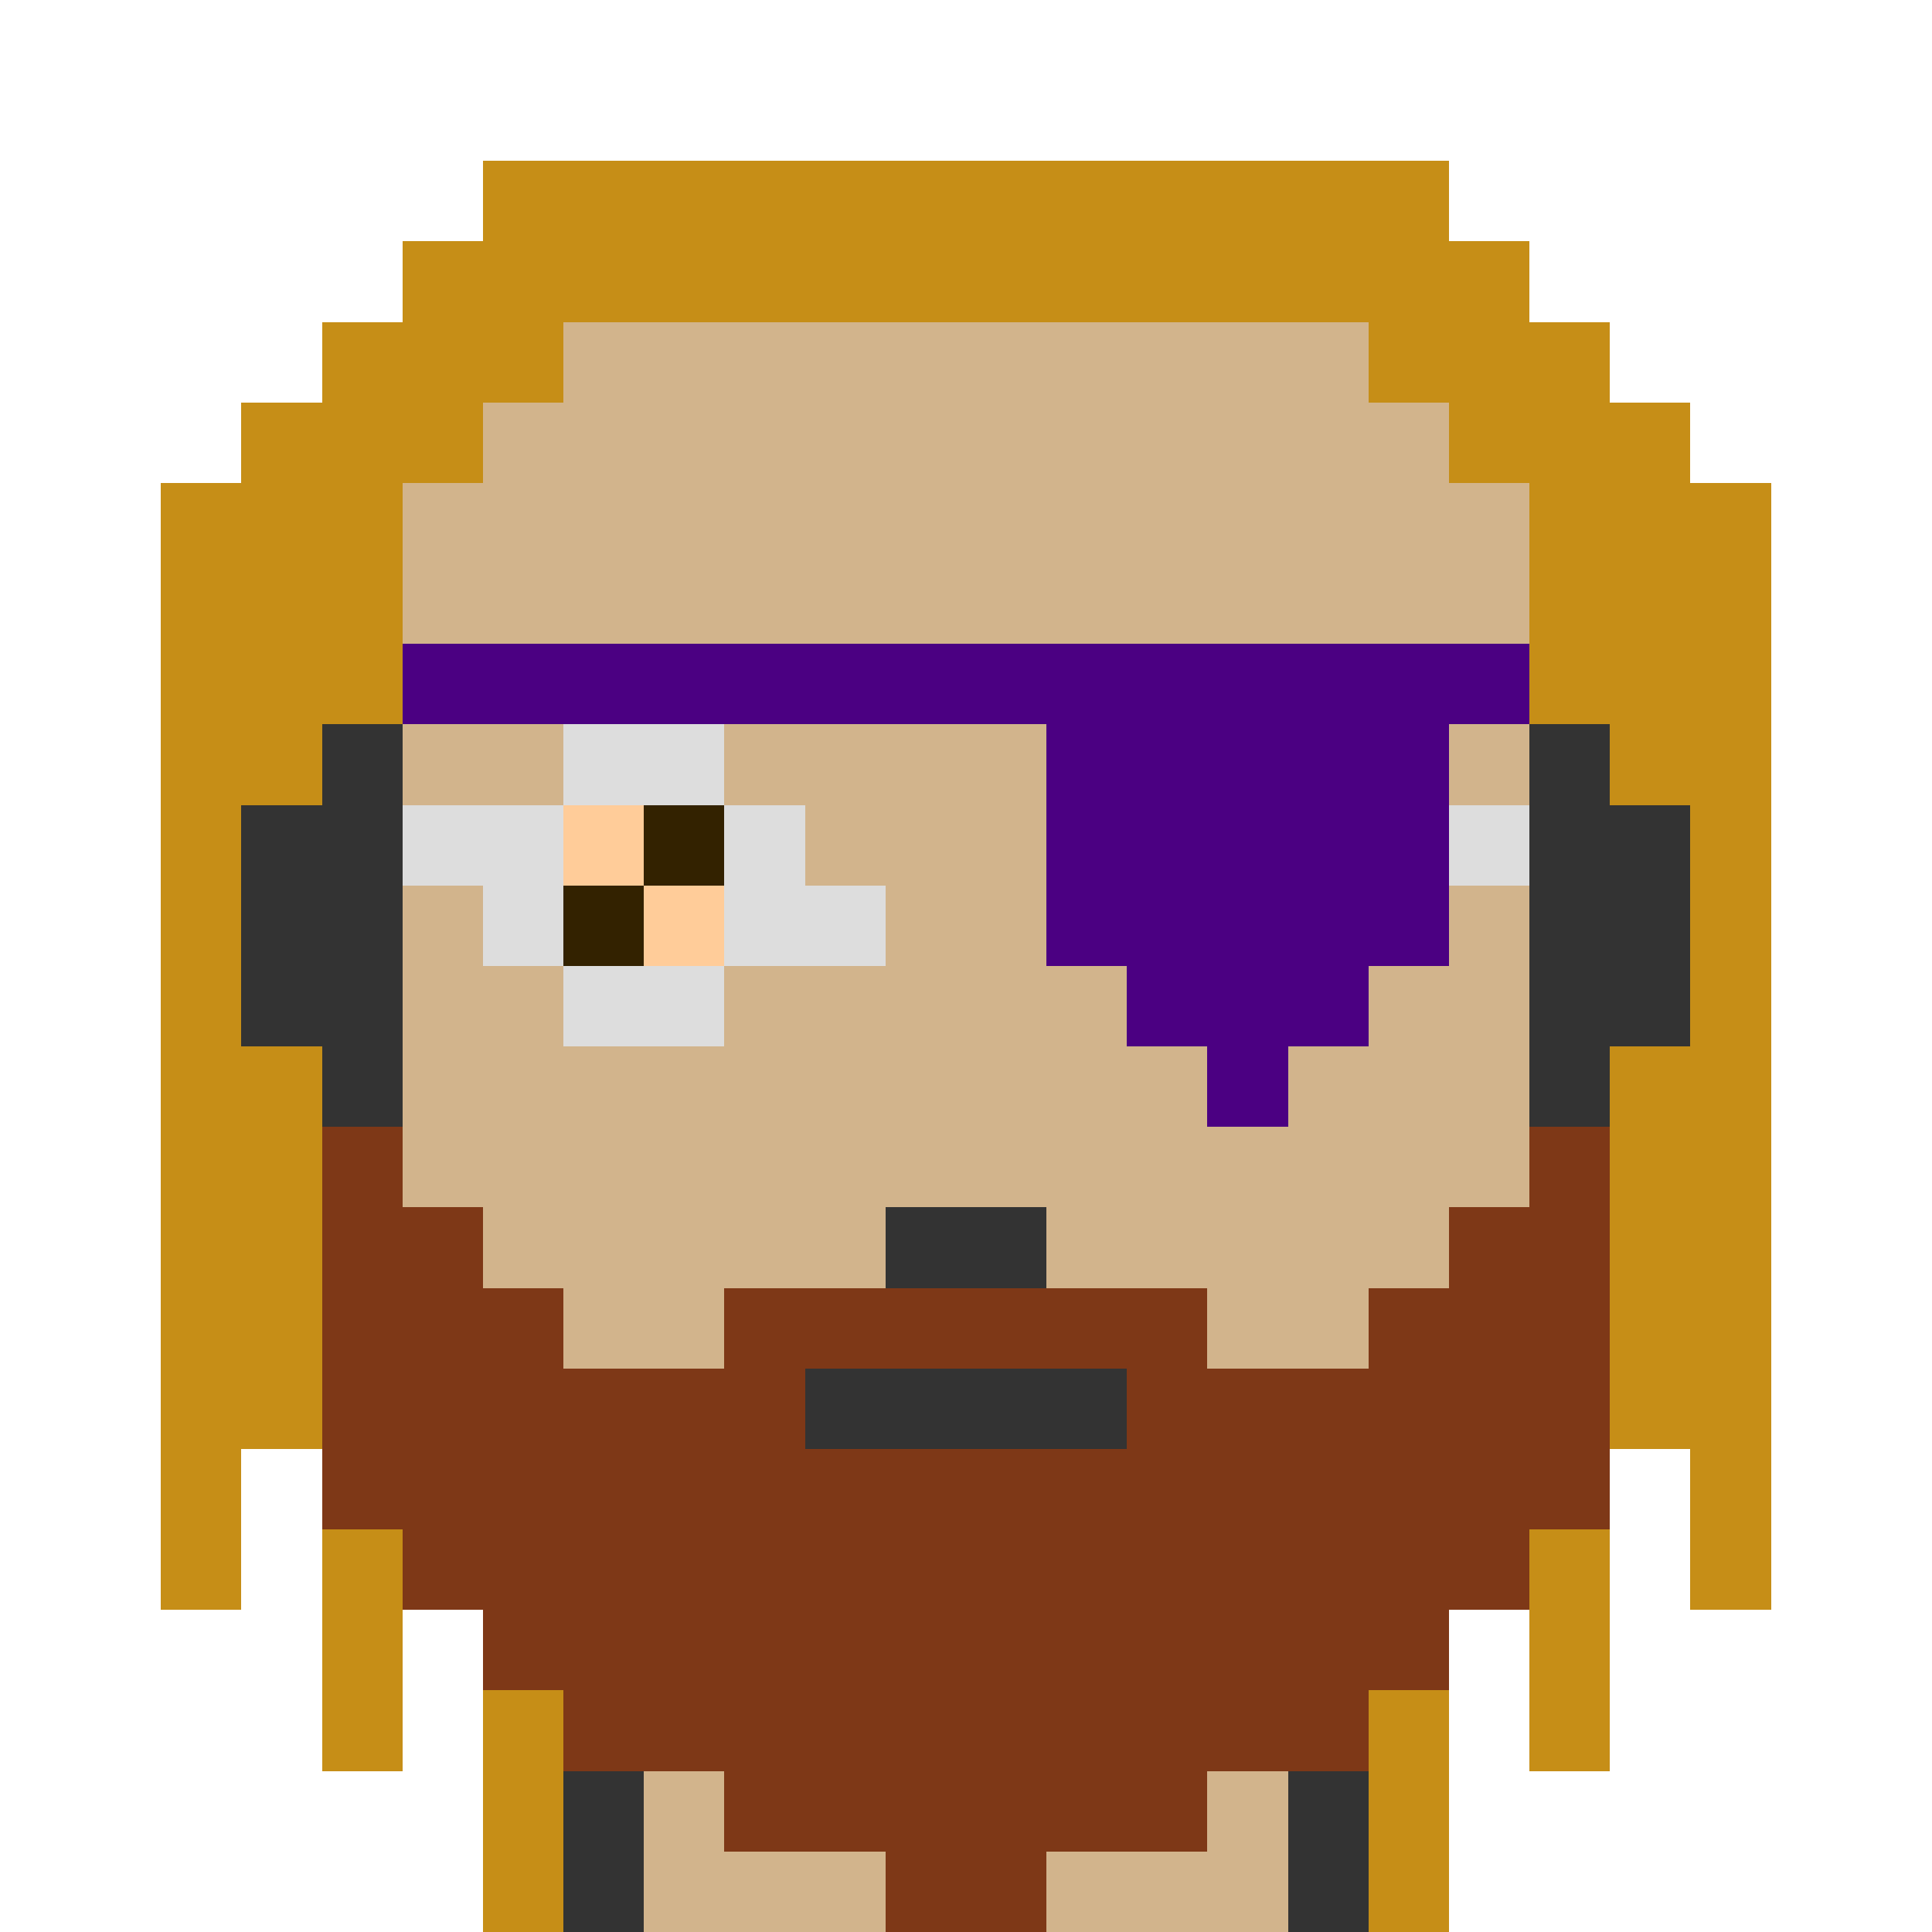
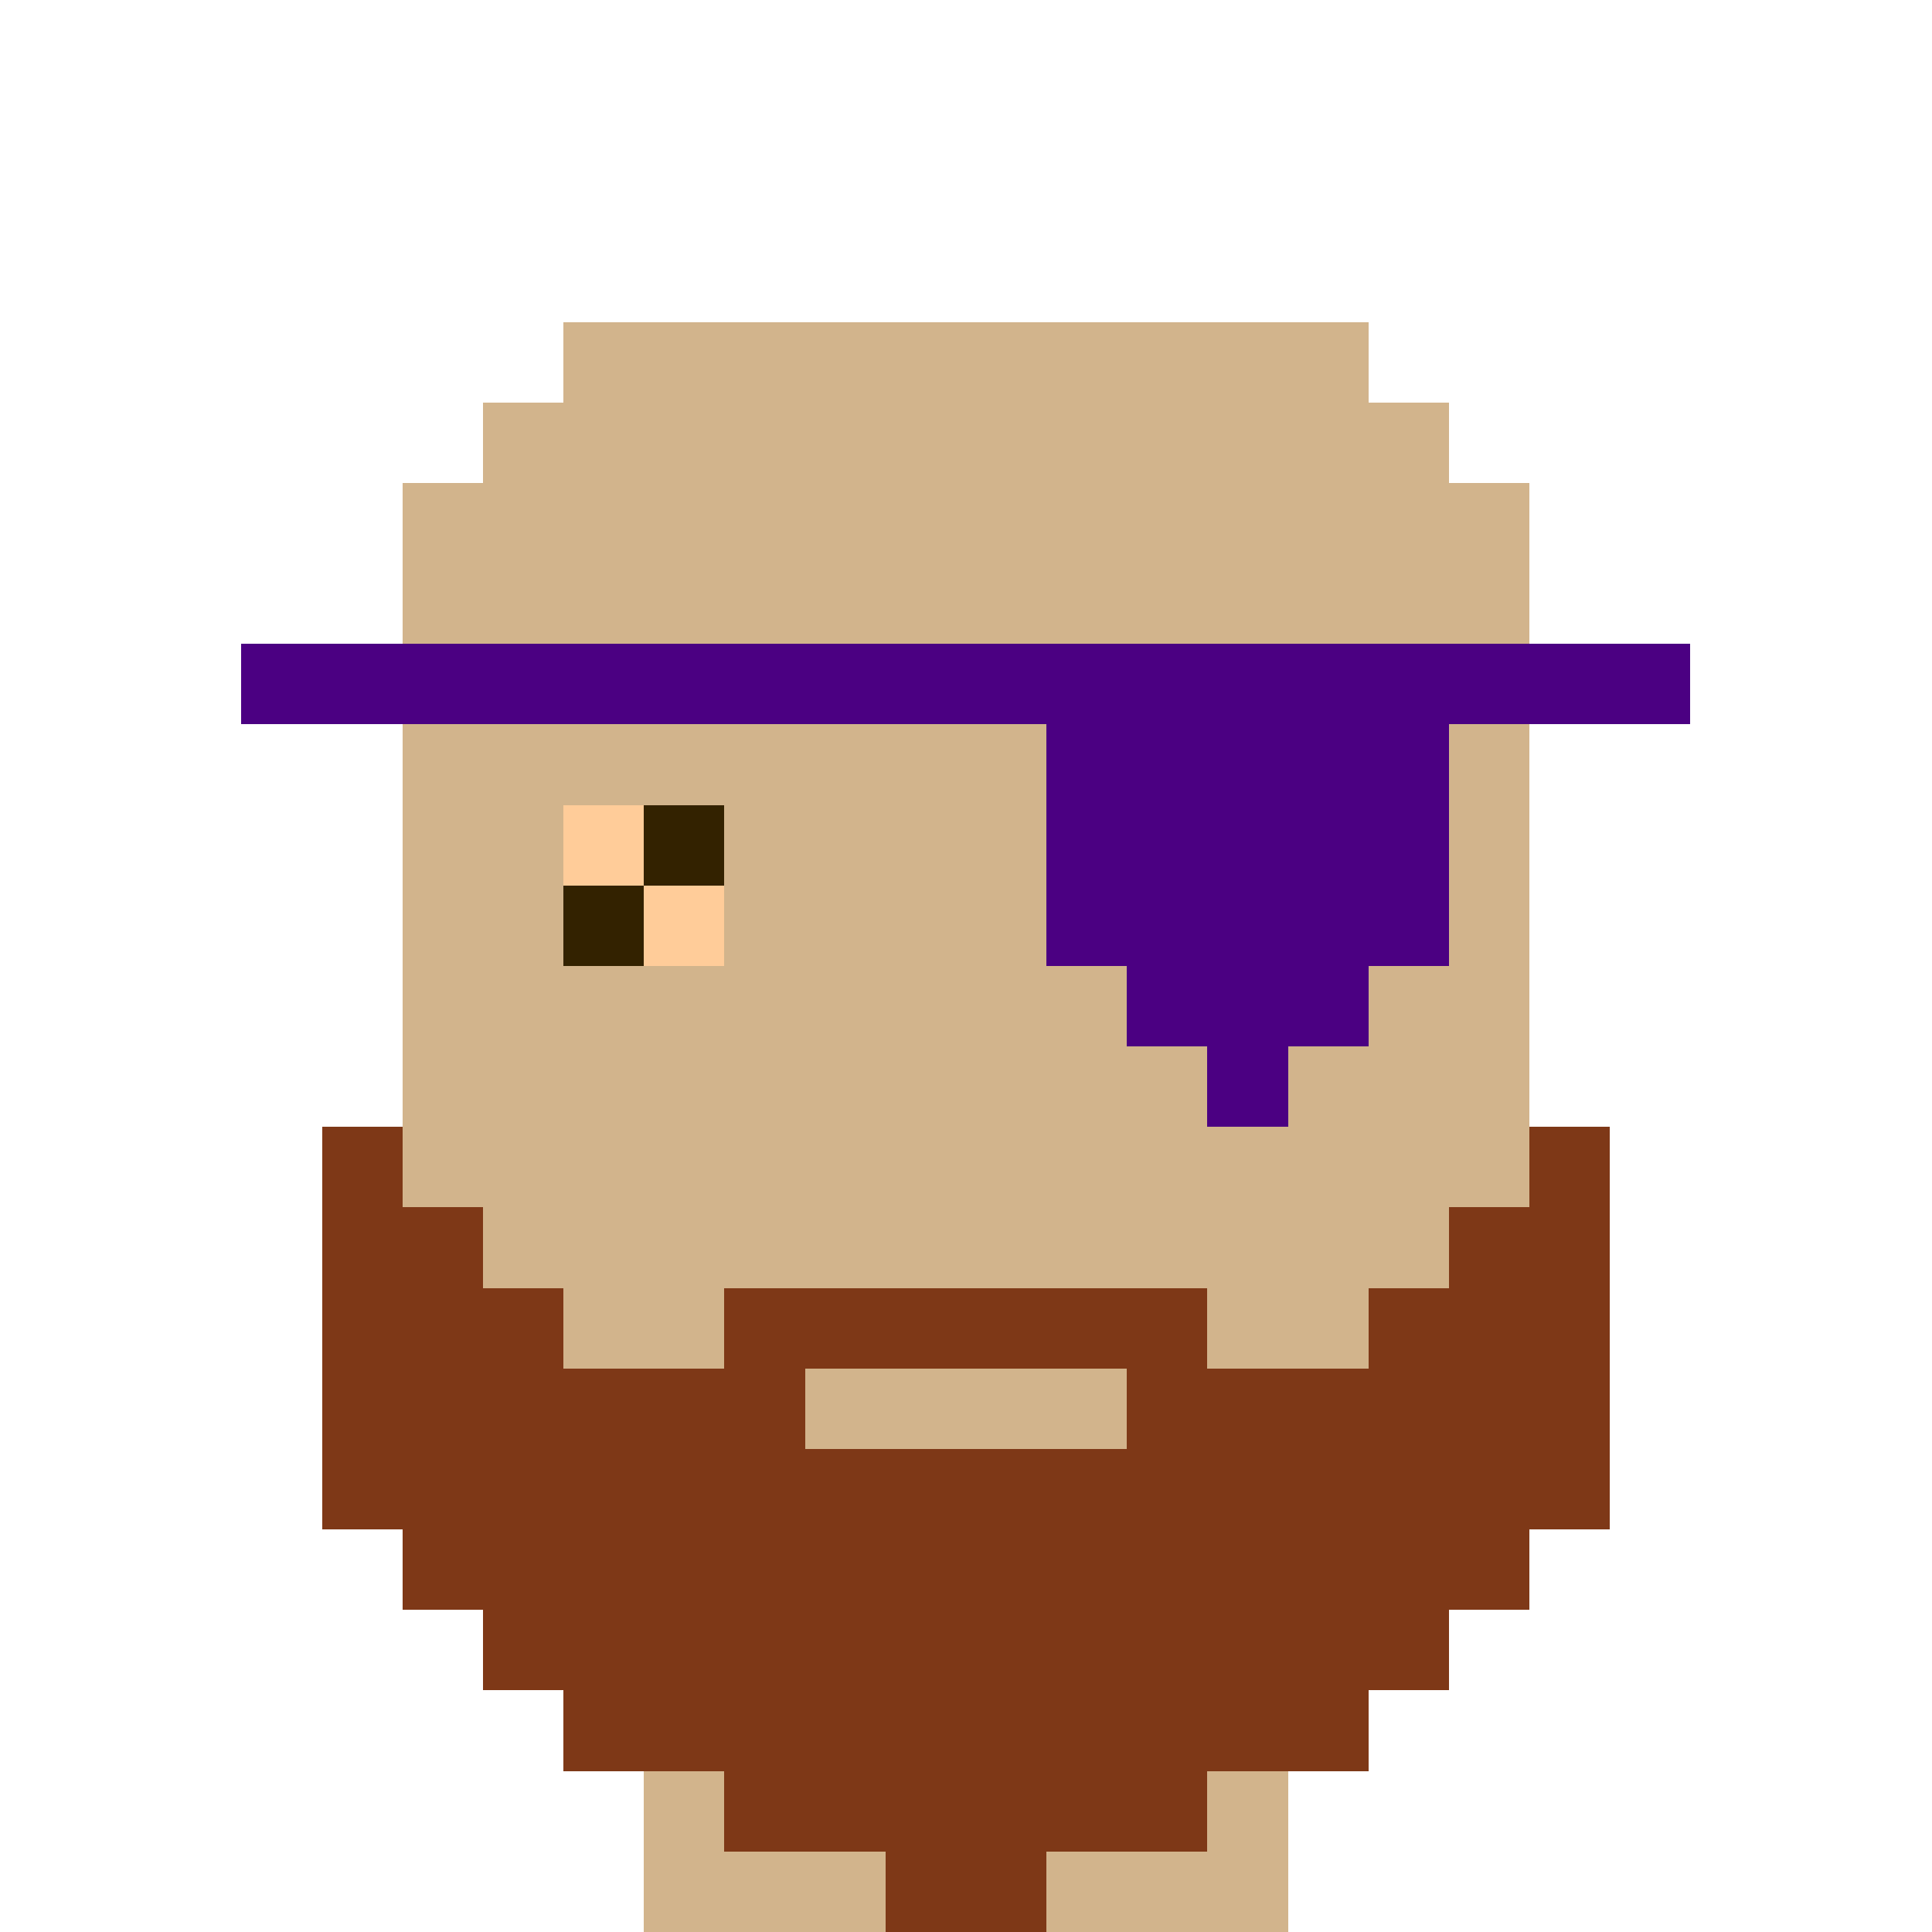
<svg xmlns="http://www.w3.org/2000/svg" preserveAspectRatio="xMinYMin meet" shape-rendering="crispEdges" viewBox="0 0 24 24">
  <path d="M5,6H6V5H7V4H17V5H18V6H19V18H18V19H17V20H16V24H8V20H7V19H6V18H5Z" fill="#D2B48C" />
-   <path d="M8,24V20H7V19H6V18H5V6H6V5H7V4H17V5H18V6H19V18H18V19H17V20H16V24H17V20H18V19H19V18H20V13H21V9H20V6H19V5H18V4H17V3H7V4H6V5H5V6H4V9H3V13H4V18H5V19H6V20H7V24Z" fill="#333" />
-   <path d="M7,13V12H6V11H5V10H7V9H9V10H10V11H11V12H13V11H14V10H15V9H17V10H19V11H18V12H17V13H15V12H9V13Z" fill="#DDD" />
-   <path d="M12,16H11V15H13V16H12V17H14V18H10V17H12V16Z" fill="#333" />
-   <path d="M7,10H8V11H9V12H15V11H16V10H17V11H16V12H8V11H7Z" fill="#fc9" />
+   <path d="M7,10H8V11H9V12H15V11H16V10H17V11H16V12H8H7Z" fill="#fc9" />
  <path d="M7,12V11H8V10H16V11H17V12H16V11H15V10H9V11H8V12Z" fill="#320" />
-   <path d="M20,14V13H21V14Z" fill="#4AA02C" />
  <path d="M9,23V22H10V21H11V22H13V21H14V22H15V23H14V22H13V23H11V22H10V23Z" fill="#333333" />
  <path d="M3,9V8H21V9H18V12H17V13H16V14H15V13H14V12H13V9Z" fill="#4B0082" />
-   <path d="M2,20V6H3V5H4V4H5V3H6V2H18V3H19V4H20V5H21V6H22V17H22V20H21V18H20V22H19V20H18V24H17V20H18V19H19V17H20V13H21V10H20V9H19V6H18V5H17V4H7V5H6V6H5V9H4V10H3V13H4V18H5V19H6V20H7V24H6V20H5V22H4V18H3V20H2V6Z" fill="#C68E17" />
  <path d="M10,17H7V16H6V15H5V14H4V19H5V20H6V21H7V22H9V23H11V24H13V23H15V22H17V21H18V20H19V19H20V14H19V15H18V16H17V17H15V16H9V17H14V18H10V17Z" fill="#7E3817" />
</svg>